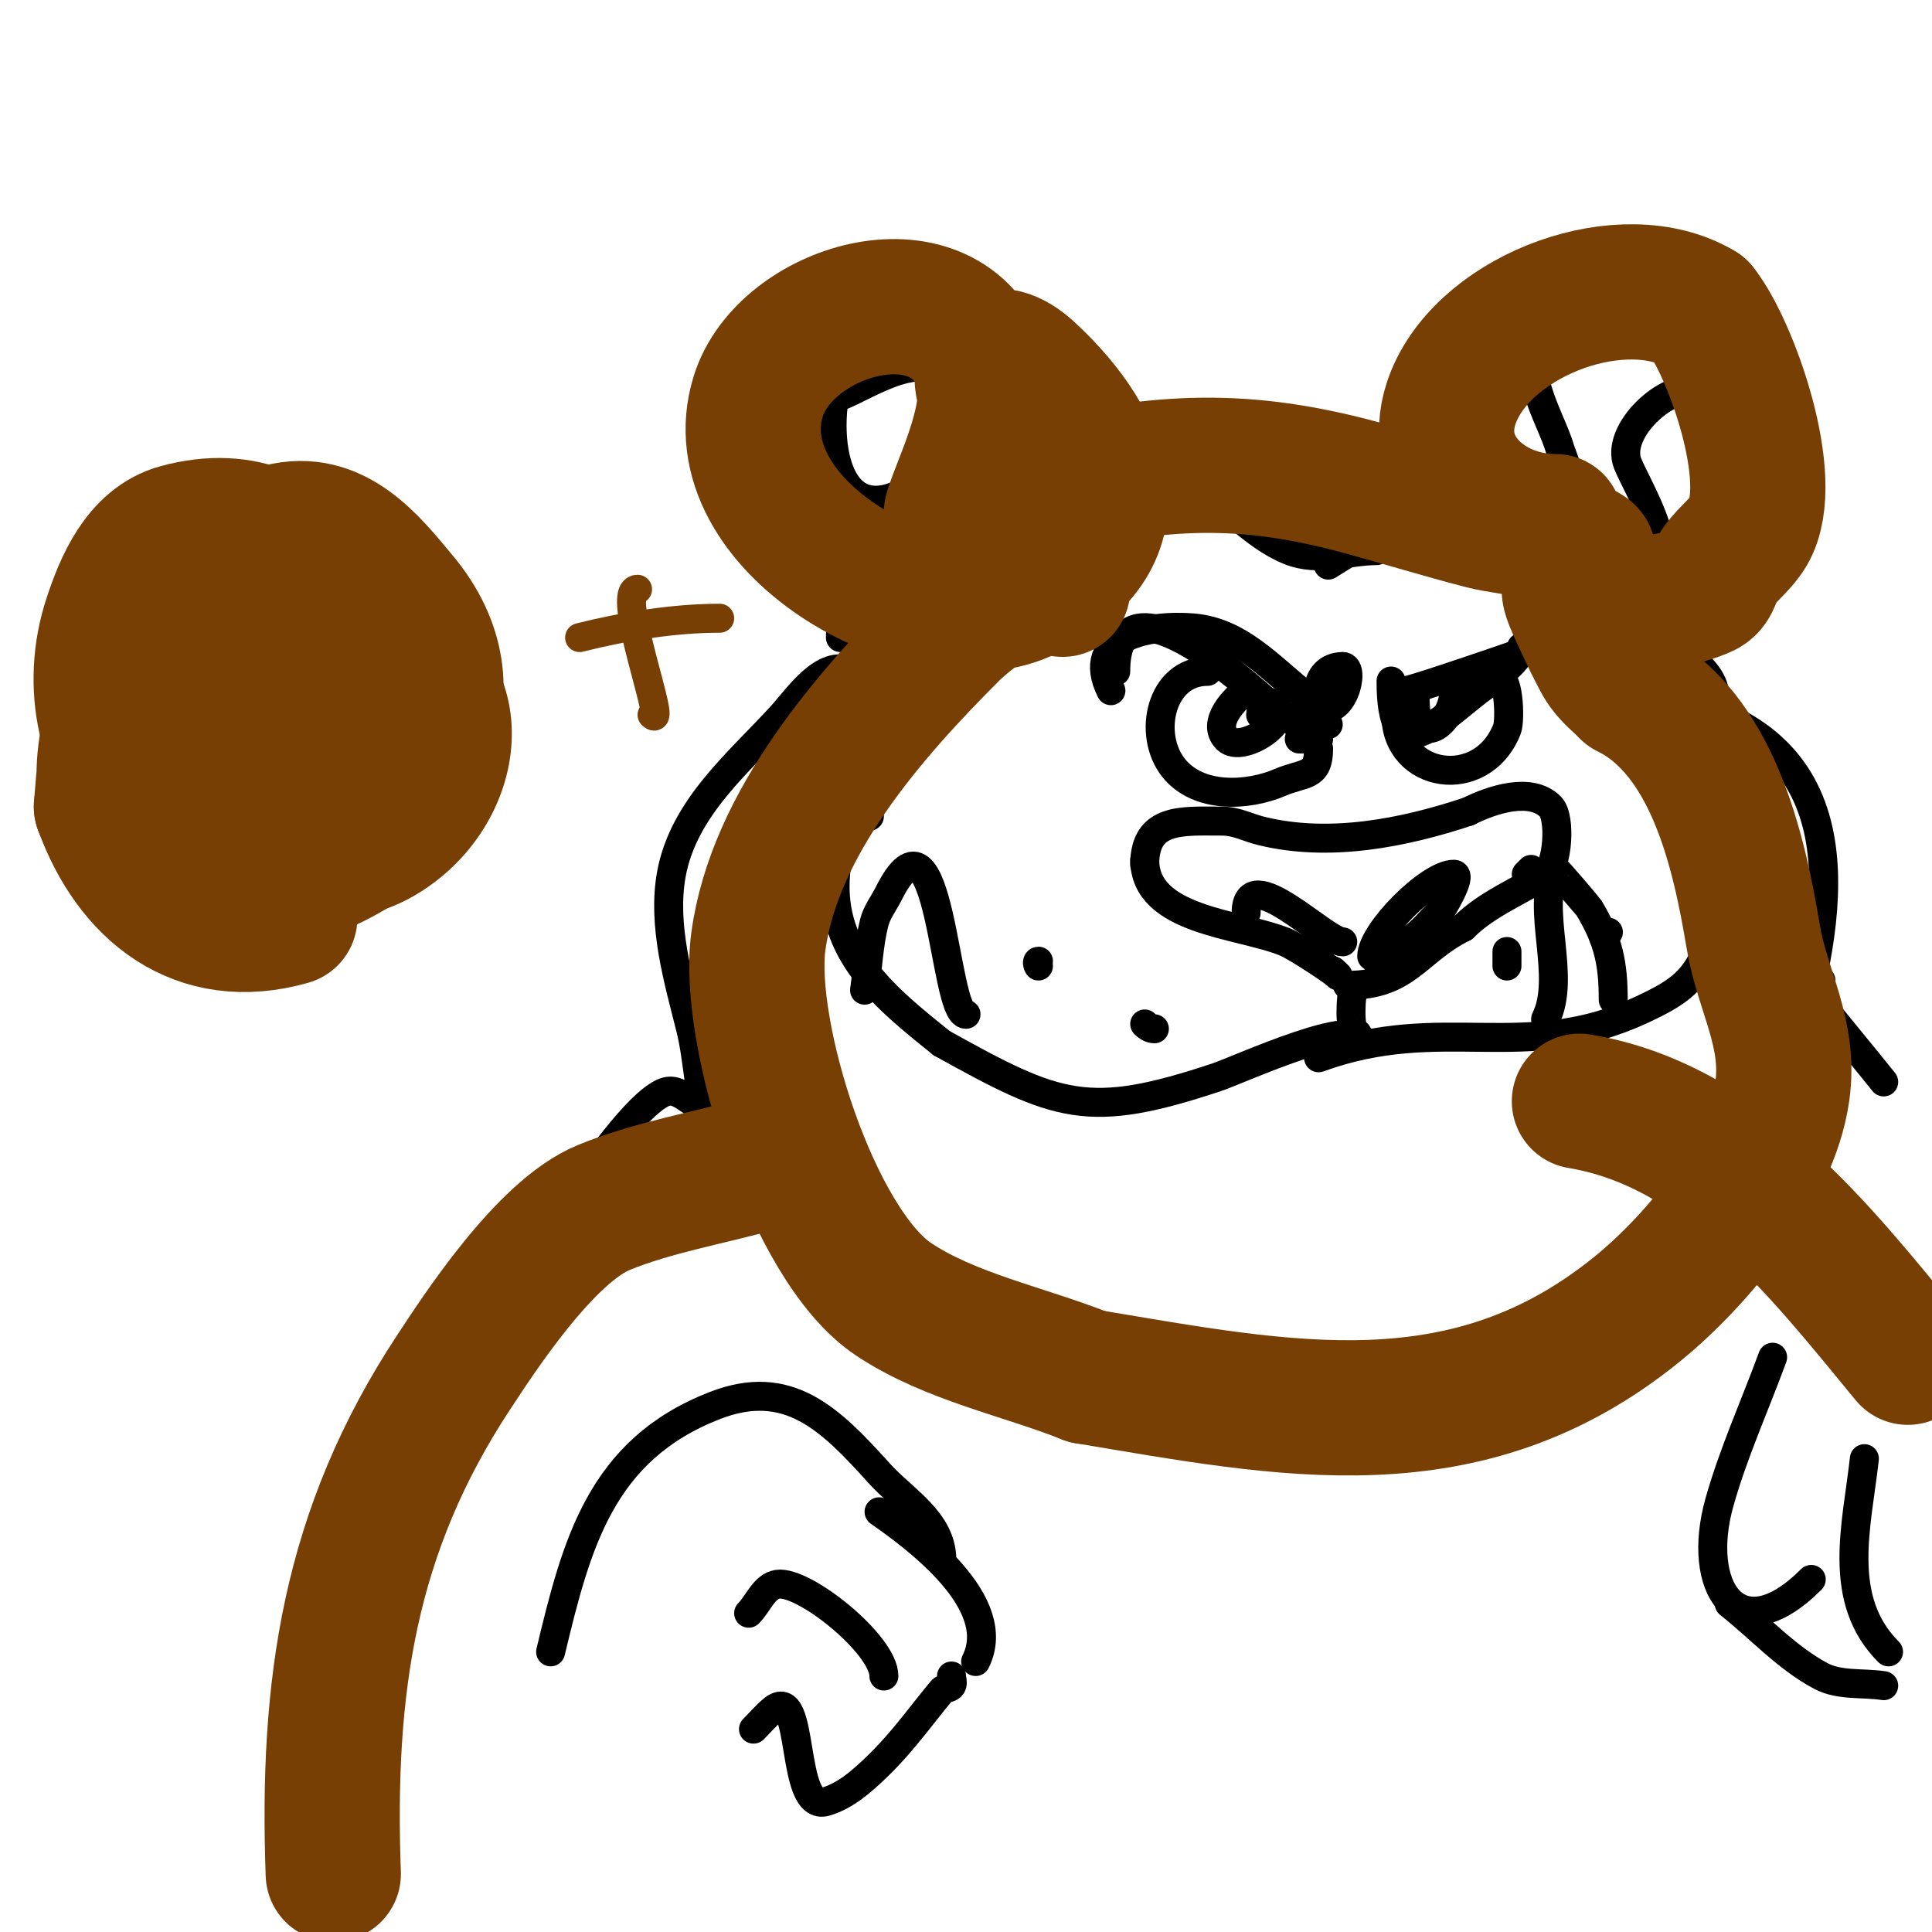
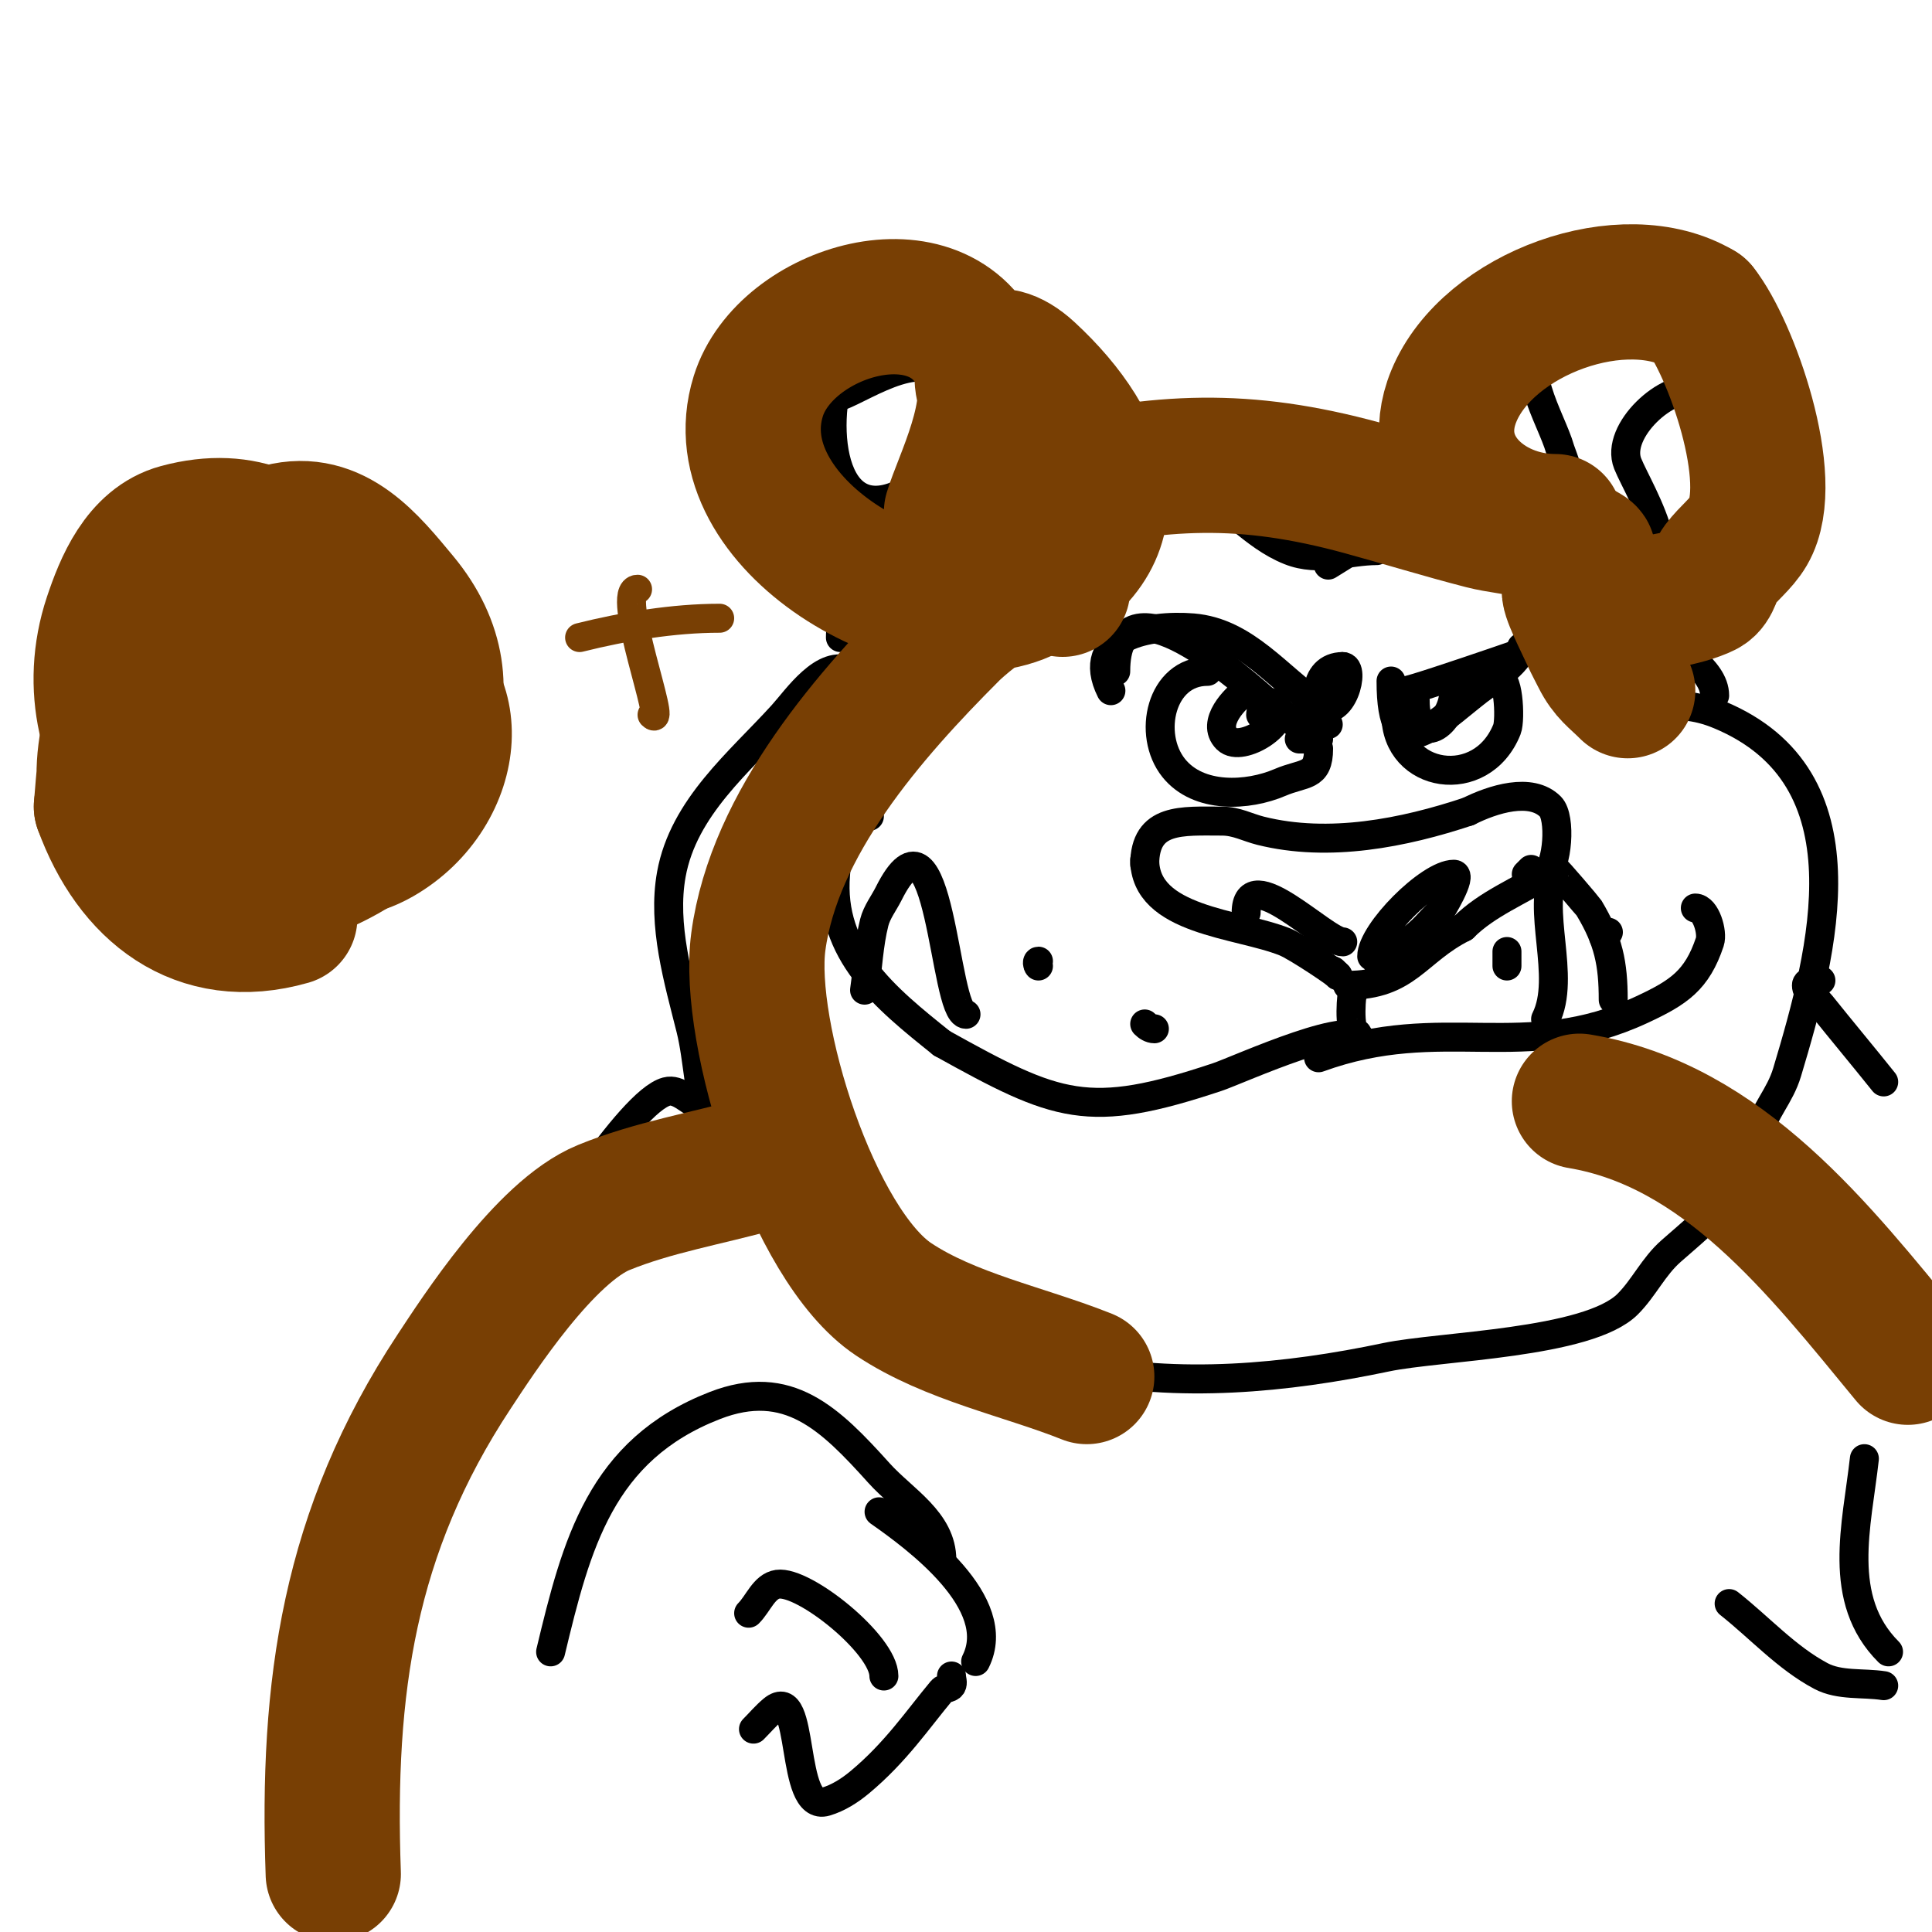
<svg xmlns="http://www.w3.org/2000/svg" viewBox="0 0 400 400" version="1.1">
  <g fill="none" stroke="#000000" stroke-width="6" stroke-linecap="round" stroke-linejoin="round">
    <path d="M237,178c0,12.672 19.343,13.137 29,17c2.582,1.033 11.368,7 11,7" />
    <path d="M277,202l-1,-1" />
    <path d="M258,189c0,-10.992 16.286,6 20,6" />
    <path d="M284,198c0,-4.979 11.919,-17 17,-17c2.017,0 -2.878,7.895 -3,8c-1.432,1.227 -2.581,2.758 -4,4c-1.649,1.443 -6.529,6 -9,6" />
    <path d="M237,179c0,-9.806 7.751,-9 16,-9c3.001,0 5.265,1.316 8,2c14.147,3.537 29.642,0.453 43,-4" />
    <path d="M304,168c5.126,-2.563 12.962,-5.038 17,-1c2.242,2.242 1.495,12.336 -1,14c-5.269,3.513 -12.02,6.02 -17,11" />
    <path d="M303,192c-9.891,4.946 -11.469,12 -24,12" />
    <path d="M231,139c0,-22.038 26.902,2.539 32,7c0.397,0.348 10,7 10,7c0,0 -3.467,0 -4,0" />
    <path d="M230,143c-5.615,-11.229 7.849,-13.763 17,-13c10.955,0.913 17.686,10.457 26,16c4.857,3.238 7.784,-8 5,-8" />
    <path d="M278,138c-6.402,0 -6.203,8.797 -3,12" />
    <path d="M288,141c0,18.821 8.638,9.281 18,2c1.548,-1.204 9,-6.083 9,-9" />
    <path d="M291,143c1.696,0 39.015,-13.005 27,-9" />
    <path d="M250,139c-9.635,0 -12.564,13.044 -7,20c5.144,6.43 15.395,5.831 22,3c5.004,-2.145 8,-1.003 8,-7" />
    <path d="M258,143c-2.188,1.459 -7.339,6.661 -4,10c2.998,2.998 13.364,-3.636 10,-7c-1.672,-1.672 -3,0.715 -3,2" />
    <path d="M289,148c0,13.215 17.768,16.08 23,3c0.816,-2.04 0.263,-12.263 -2,-10" />
    <path d="M293,145c0,10.487 8,4.967 8,-2" />
    <path d="M280,206c0,-1.742 -1.114,8 1,8" />
    <path d="M282,216c0,-6.282 -25.562,5.521 -30,7c-26.777,8.926 -33.01,6.328 -57,-7" />
    <path d="M195,216c-11.753,-9.403 -23.354,-18.75 -22,-35c0.422,-5.06 0.549,-12 7,-12" />
    <path d="M273,219c25.802,-9.382 42.487,1.439 67,-10c7.538,-3.518 11.345,-6.036 14,-14c0.652,-1.956 -0.819,-7 -3,-7" />
    <path d="M176,139c-5.393,-2.696 -10.977,5.675 -14,9c-8.89,9.779 -20.478,19.128 -23,33c-1.92,10.558 1.487,21.949 4,32c1.608,6.431 1.533,13.833 4,20c7.03,17.576 25.14,33.897 43,39" />
    <path d="M190,272c10.798,4.628 21.454,8.526 33,11c20.968,4.493 43.329,2.352 64,-2c11.038,-2.324 41.796,-2.796 50,-11c3.354,-3.354 5.346,-7.803 9,-11c8.372,-7.325 15.14,-12.559 18,-24" />
    <path d="M364,235c1.26,-5.038 4.497,-7.99 6,-13c7.578,-25.259 17.163,-61.015 -14,-74c-5.11,-2.129 -8.584,-2 -14,-2" />
    <path d="M174,132c0,-14.333 19.935,-28.984 32,-32" />
    <path d="M206,100c14.393,-9.596 24.265,-5.694 41,1" />
    <path d="M247,101c7.614,3.046 12.205,9.882 20,13c6.094,2.437 12.167,0 18,0" />
    <path d="M275,117c6.407,-3.844 18.791,-12.558 26,-14c1.665,-0.333 5.168,-2.916 7,-2c1.416,0.708 5.188,3.49 7,5c2.797,2.331 7,3.161 7,7" />
    <path d="M216,94c0.44,-0.989 5.998,-10.508 5,-14c-5.69,-19.914 -35.798,-22.854 -46,-5c-4.85,8.488 -4.553,35.277 12,27" />
    <path d="M174,82c5.409,-2.029 18.4,-11.199 23,-2c3.594,7.188 -8.934,23 -2,23" />
    <path d="M313,103c1.752,0 10.224,0.888 12,0c1.648,-0.824 -1.757,-9.15 -2,-10c-1.882,-6.586 -9.417,-17.583 -3,-24c10.95,-10.95 31,-8.725 31,9" />
    <path d="M351,78c0,1.054 -0.255,2.255 -1,3" />
    <path d="M351,81c-5.476,-1.825 -16.721,8.197 -14,15c2.343,5.857 15.412,26 -2,26" />
    <path d="M247,97c14.395,7.198 15.648,8 33,8c4.281,0 15.849,-2.151 19,1" />
    <path d="M334,110c2.01,2.01 7.018,6.564 8,10c0.953,3.337 0.02,6.701 2,10c2.667,4.444 11,8.445 11,14" />
    <path d="M215,200c-0.236,-0.236 -0.333,-1 0,-1" />
    <path d="M226,188" />
    <path d="M237,212c0.527,0.527 1.255,1 2,1" />
    <path d="M312,200c0,-1 0,-2 0,-3" />
    <path d="M317,180l-1,1" />
    <path d="M333,193l-1,1" />
    <path d="M349,77c0,4.85 4.526,9.785 5,15c1.314,14.451 -5.303,25.303 -15,35" />
    <path d="M179,205c0.667,-4.667 0.857,-9.427 2,-14c0.542,-2.169 2,-4 3,-6c10.766,-21.532 11.362,25 16,25" />
    <path d="M320,211c4.438,-8.875 -2.132,-22.736 2,-31c0.11,-0.221 6.905,7.841 7,8c4.022,6.703 5,11.5 5,19" />
    <path d="M183,107c-7.7,1.925 -6,9.107 -6,16" />
    <path d="M145,229c-2.333,-1 -4.547,-3.654 -7,-3c-7.656,2.042 -26.148,32.094 -29,37c-23.449,40.332 -37.145,83.635 -39,130" />
    <path d="M377,203c-1,0.333 -3,-0.054 -3,1c0,1.667 1.959,2.699 3,4c4.289,5.361 8.711,10.639 13,16" />
    <path d="M114,342c5.348,-22.281 10.343,-41.8 34,-51c15.164,-5.897 23.847,2.719 34,14c4.965,5.516 13,9.853 13,18" />
    <path d="M155,334c2,-2 3.2,-5.6 6,-6c5.491,-0.784 22,12.51 22,19" />
    <path d="M182,313c7.673,5.371 26.065,18.87 20,31" />
    <path d="M156,358c1.333,-1.333 2.551,-2.793 4,-4c6.787,-5.656 3.415,21.275 11,19c2.574,-0.772 4.935,-2.28 7,-4c7.455,-6.212 11.94,-12.928 17,-19c0.477,-0.573 1.587,-0.38 2,-1c0.37,-0.555 0,-1.333 0,-2" />
-     <path d="M367,281c-3.667,10 -8.109,19.749 -11,30c-4.962,17.592 3.781,31.219 19,16" />
    <path d="M386,302c-1.532,13.785 -5.881,29.119 5,40" />
    <path d="M358,332c6.333,5 11.874,11.214 19,15c3.872,2.057 8.667,1.333 13,2" />
  </g>
  <g fill="none" stroke="#783f04" stroke-width="6" stroke-linecap="round" stroke-linejoin="round">
    <path d="M65,124c-8.667,4.667 -18.382,7.767 -26,14c-9.993,8.176 -17.582,35.373 0,40c21.04,5.537 47,-13.088 47,-35c0,-33.619 -47.618,-31.532 -58,-5c-11.935,30.5 28.664,60.621 56,45c22.89,-13.08 27.587,-46.296 0,-58c-6.56,-2.783 -14,-2.667 -21,-4" />
    <path d="M63,121c-5,2 -10.443,3.131 -15,6c-12.137,7.642 -34.183,34.499 -17,48c15.798,12.412 38.981,-6.373 48,-19c3.511,-4.916 8.078,-14.502 5,-21c-3.773,-7.966 -12.264,-10.256 -20,-8c-14.237,4.152 -34.198,23.21 -31,40c1.938,10.173 7.86,10.48 16,9c17.302,-3.146 33.024,-18.774 41,-34c0.851,-1.625 4.074,-12.556 0,-15c-13.685,-8.211 -67.508,46.377 -26,36" />
    <path d="M64,163l7,-3" />
    <path d="M132,122c-4.901,0 6.366,29.366 3,26" />
    <path d="M120,132c9.221,-2.305 19.418,-4 29,-4" />
    <path d="M61,149c-4.667,1.333 -10.272,0.893 -14,4c-4.136,3.446 -7.413,18.035 0,21c11.898,4.759 44.066,-25.81 27,-38c-17.936,-12.812 -45.887,11.752 -43,31c1.476,9.84 16.095,10.315 23,9c13.571,-2.585 24.597,-12.387 28,-26c3.984,-15.934 -16.926,-30.518 -31,-27c-12.879,3.22 -15.907,11.66 -19,23" />
    <path d="M32,146c1.065,7.452 3.1,14 12,14" />
  </g>
  <g fill="none" stroke="#783f04" stroke-width="28" stroke-linecap="round" stroke-linejoin="round">
    <path d="M52,153c-1.667,-2.333 -2.161,-7.406 -5,-7c-2.721,0.389 -1.611,5.279 -2,8c-0.729,5.105 -2.449,14.58 1,20c0.398,0.625 6.584,6.208 9,5c12.651,-6.325 16.806,-23.312 13,-36c-3.088,-10.292 -12.427,-22.715 -24,-15c-9.714,6.476 -14.022,20.878 -12,32c1.872,10.294 19.143,20.15 29,16c26.067,-10.975 11.799,-40.984 0,-56c-5.203,-6.622 -10.981,-12.004 -20,-10c-3.07,0.682 -5.333,3.333 -8,5" />
    <path d="M33,115c-17.825,23.766 -1.435,75.702 32,64c9.35,-3.272 14.088,-17.299 13,-26c-2.67,-21.36 -13.503,-50.403 -41,-43c-8.094,2.179 -11.756,11.269 -14,18c-9.47,28.41 15.274,58.235 44,41c33.095,-19.857 8.67,-72.802 -26,-52c-9.826,5.896 -10.165,12.03 -14,22" />
    <path d="M27,139c-0.667,4.667 -2.485,9.311 -2,14c5.451,52.694 90.155,9.586 58,-29c-6.372,-7.647 -13.628,-16.967 -25,-14c-21.59,5.632 -45.483,42.779 -33,64c12.832,21.814 63,4.13 63,-19c0,-29.695 -31.526,-44.718 -55,-25c-10.163,8.537 -11.006,25.073 -12,37" />
    <path d="M21,167c6.322,17.387 19.959,28.44 39,23" />
    <path d="M220,122c-3.709,-7.418 -19.72,5.72 -23,9c-16.864,16.864 -36.724,39.428 -40,64c-2.514,18.855 11.205,62.803 28,74c11.704,7.803 27.078,10.831 40,16" />
-     <path d="M225,285c41.419,6.903 78.591,14.77 114,-14c12.435,-10.103 27.641,-28.485 30,-45c1.73,-12.107 -4.147,-20.883 -6,-32c-2.98,-17.88 -8.383,-42.191 -26,-51" />
    <path d="M337,143c-2.604,-2.604 -4.274,-3.548 -6,-7c-0.667,-1.333 -1.383,-2.643 -2,-4c-1.444,-3.176 -4.652,-9.348 -4,-10c0.923,-0.923 9.001,2.9 10,3c5.413,0.541 14.139,-1.07 18,-3c1.738,-0.869 1.834,-3.445 3,-5c1.844,-2.459 4.452,-4.345 6,-7c6.156,-10.553 -3.728,-38.16 -10,-46" />
    <path d="M352,64c-15.634,-9.38 -43.921,0.808 -51,18c-5.923,14.385 6.707,26 21,26" />
    <path d="M197,106c1.847,-6.333 9.857,-21.357 6,-31c-8.208,-20.52 -40.462,-10.721 -46,7c-8.269,26.461 33.909,50.491 55,41c24.506,-11.028 17.288,-30.965 1,-46c-7.476,-6.901 -12.411,-1.822 -8,7" />
    <path d="M205,84l4,6" />
    <path d="M216,101c24.38,-5.805 41.701,-6.627 66,0c8.349,2.277 16.619,4.845 25,7c3.292,0.847 6.739,1.041 10,2c3.864,1.136 15.028,5 11,5" />
    <path d="M157,241c-10.667,3 -21.744,4.805 -32,9c-12.195,4.989 -26.094,26.562 -31,34c-21.831,33.099 -26.384,65.256 -25,104" />
    <path d="M327,228c29.779,4.963 49.674,30.747 68,53" />
  </g>
</svg>